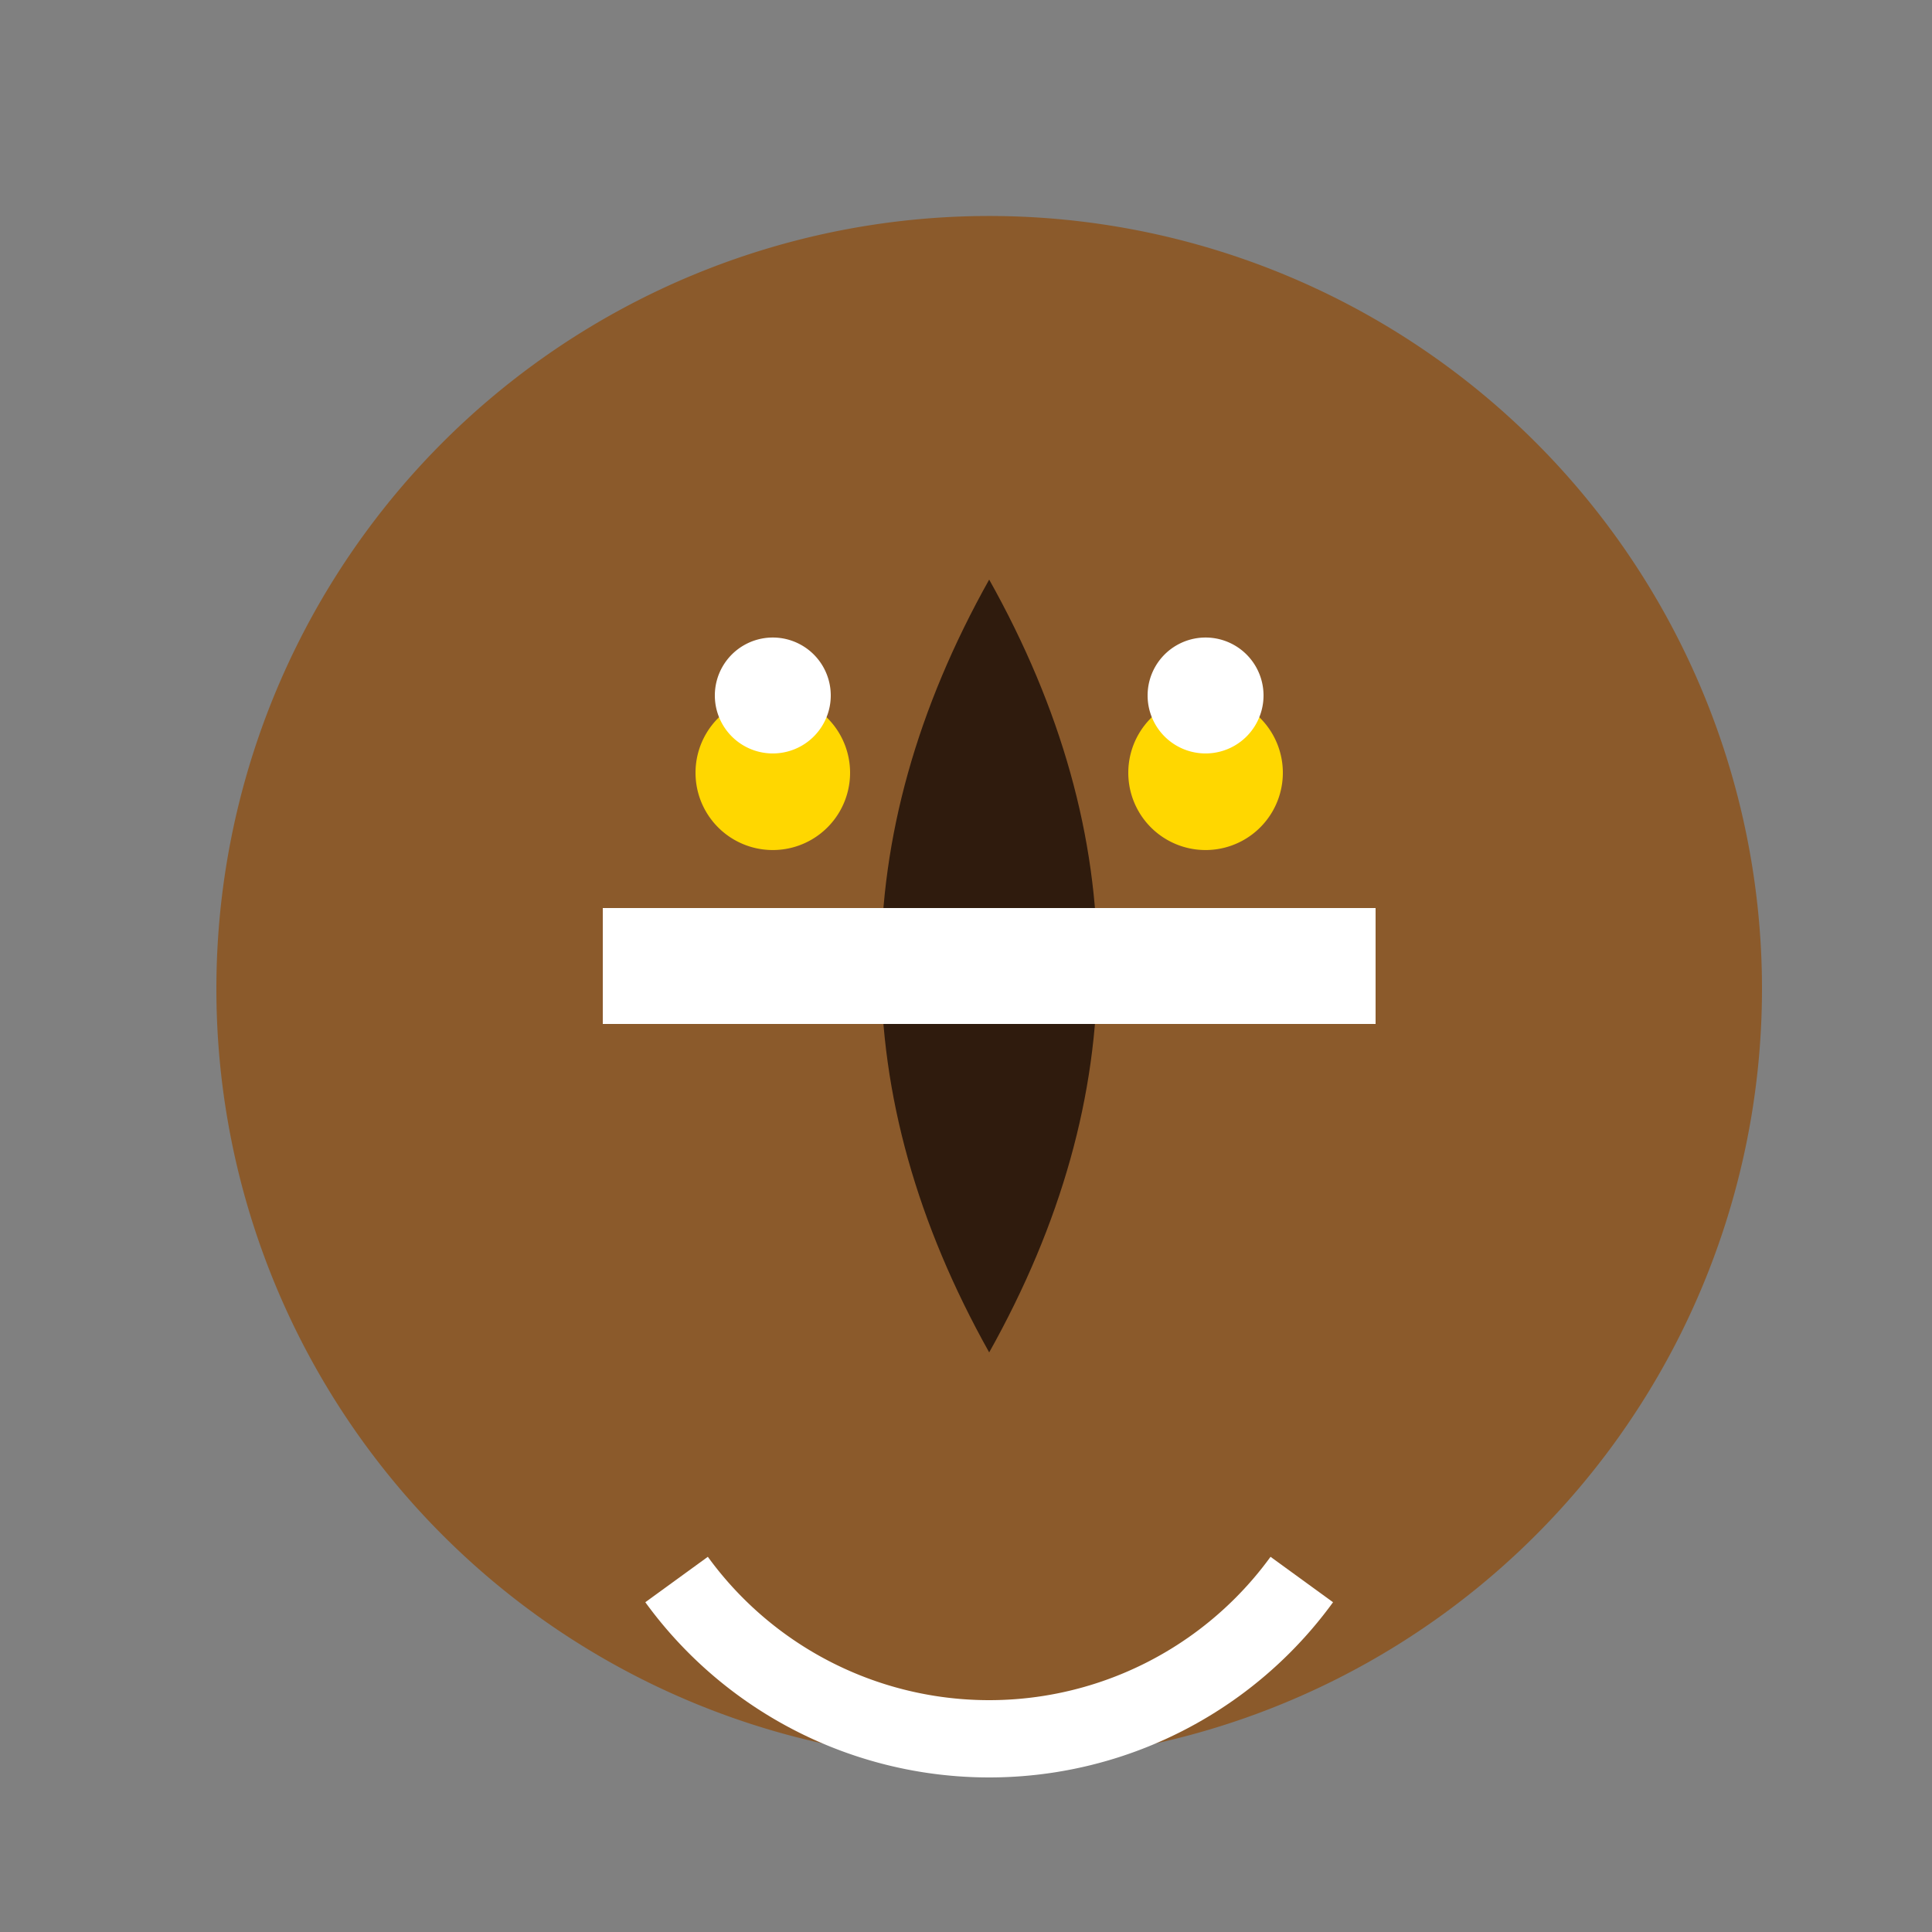
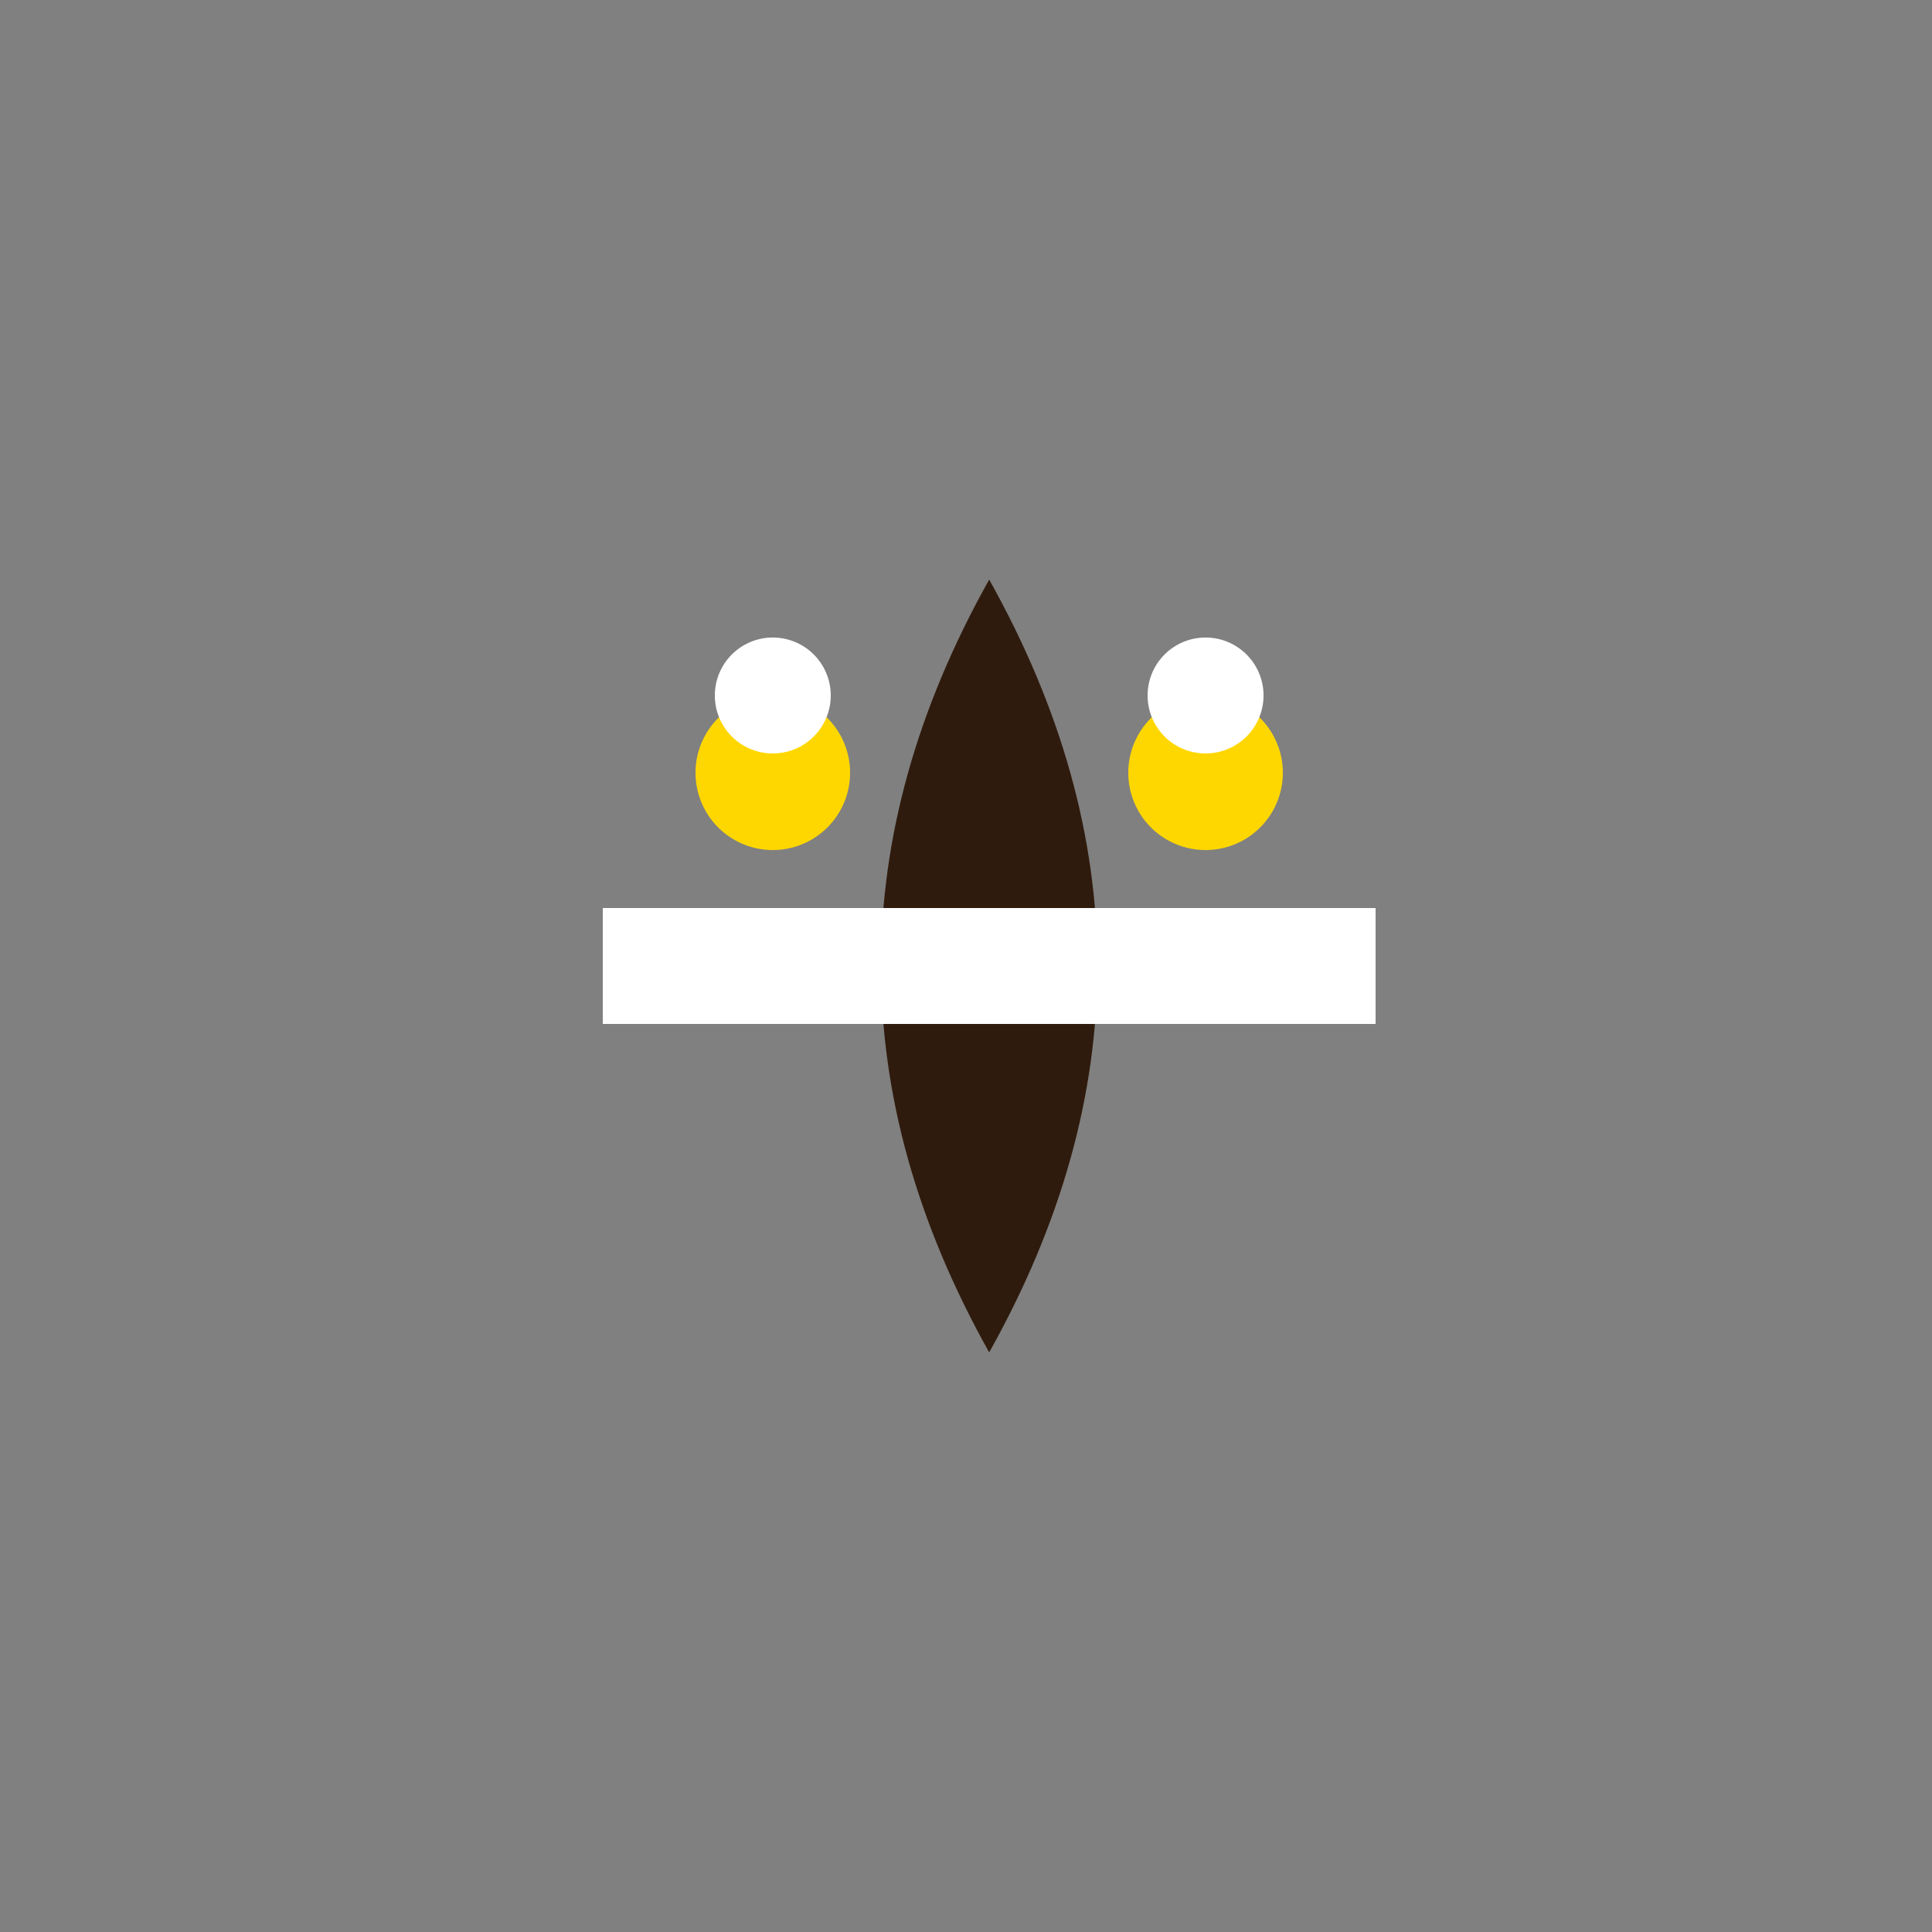
<svg xmlns="http://www.w3.org/2000/svg" width="500" height="500">
  <rect width="100%" height="100%" fill="#808080" stroke="none" />
  <defs />
  <g>
-     <path fill="#8B5A2B" stroke="none" paint-order="stroke fill markers" d=" M 456 256 A 200 200 0 1 1 456 255.8" />
-     <path fill="none" stroke="#FFF" paint-order="fill stroke markers" d=" M 336.902 408.779 A 100 100 0 0 1 175.098 408.779" stroke-miterlimit="10" stroke-width="20" stroke-dasharray="" />
    <path fill="#2F1B0D" stroke="none" paint-order="stroke fill markers" d=" M 256 150 Q 200 250 256 350 Q 312 250 256 150" />
    <path fill="none" stroke="#FFF" paint-order="fill stroke markers" d=" M 156 250 L 356 250" stroke-miterlimit="10" stroke-width="30" stroke-dasharray="" />
    <path fill="#FFD700" stroke="none" paint-order="stroke fill markers" d=" M 220 200 A 20 20 0 1 1 220 199.98" />
    <path fill="#FFD700" stroke="none" paint-order="stroke fill markers" d=" M 332 200 A 20 20 0 1 1 332 199.98" />
    <path fill="#FFF" stroke="none" paint-order="stroke fill markers" d=" M 215 180 A 15 15 0 1 1 215 179.985" />
    <path fill="#FFF" stroke="none" paint-order="stroke fill markers" d=" M 327 180 A 15 15 0 1 1 327 179.985" />
    <path fill="#2F1B0D" stroke="none" paint-order="stroke fill markers" d=" M 266 220 A 10 10 0 1 1 266 219.99" />
  </g>
</svg>